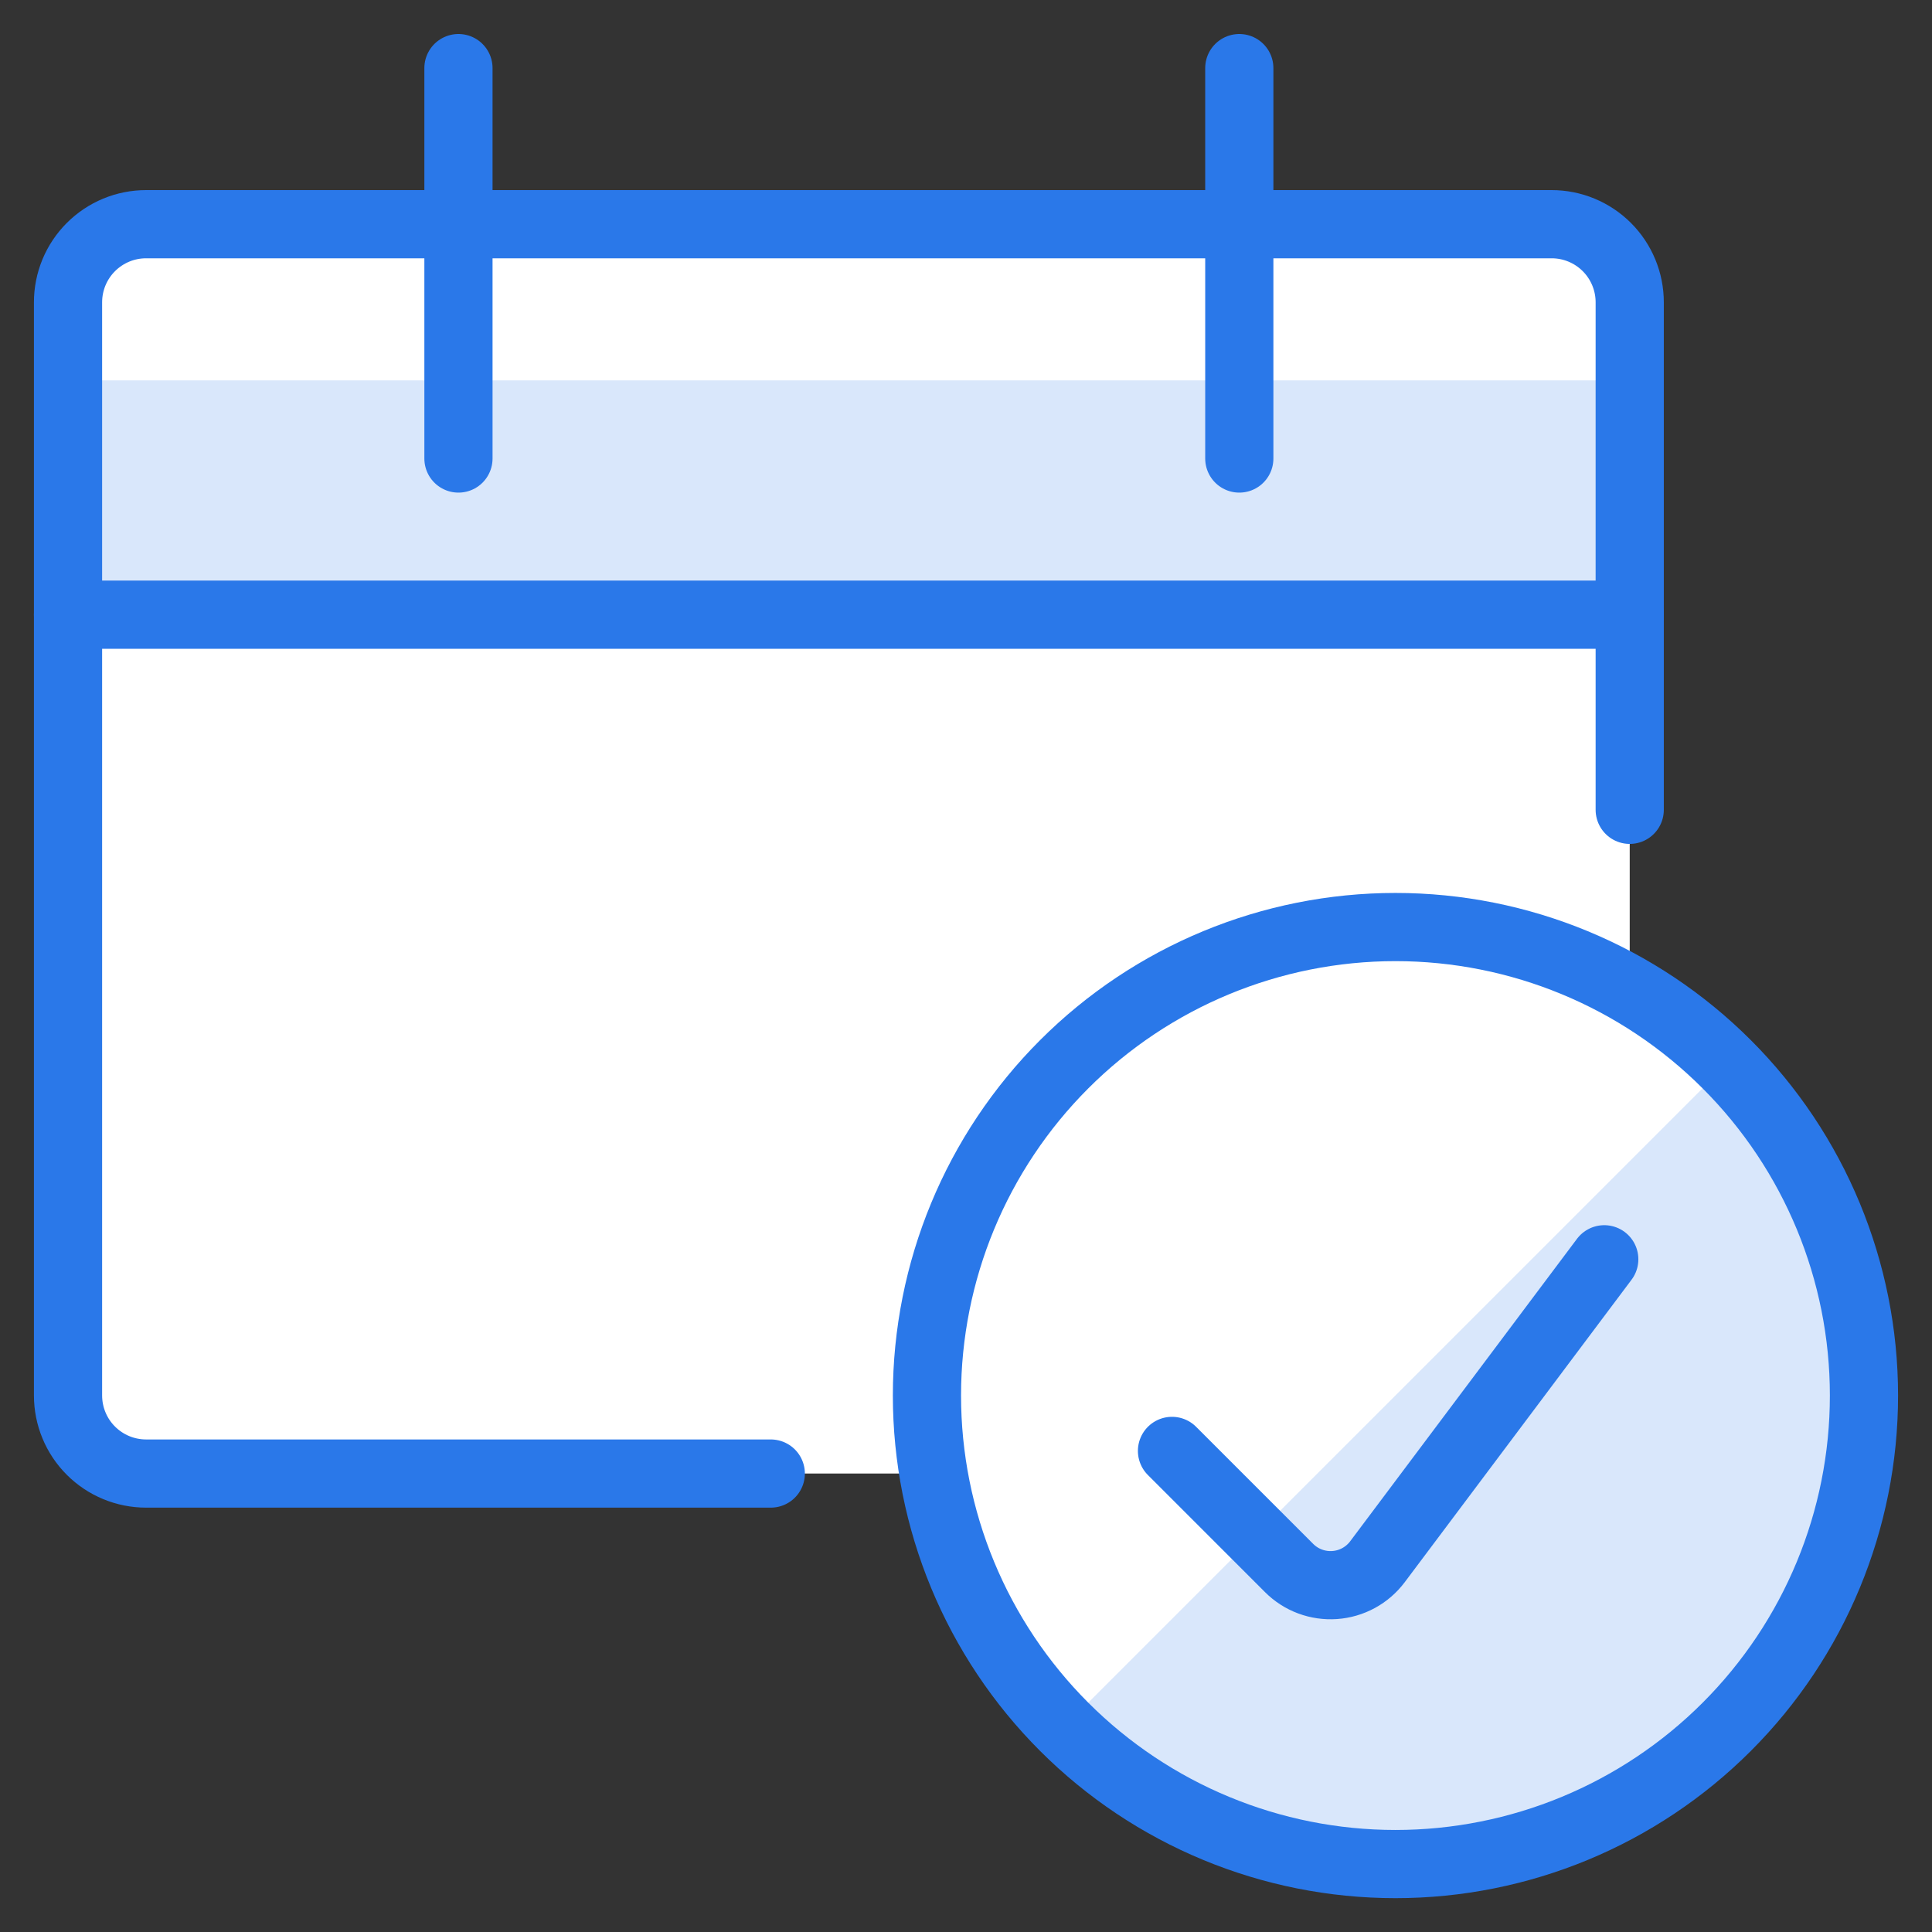
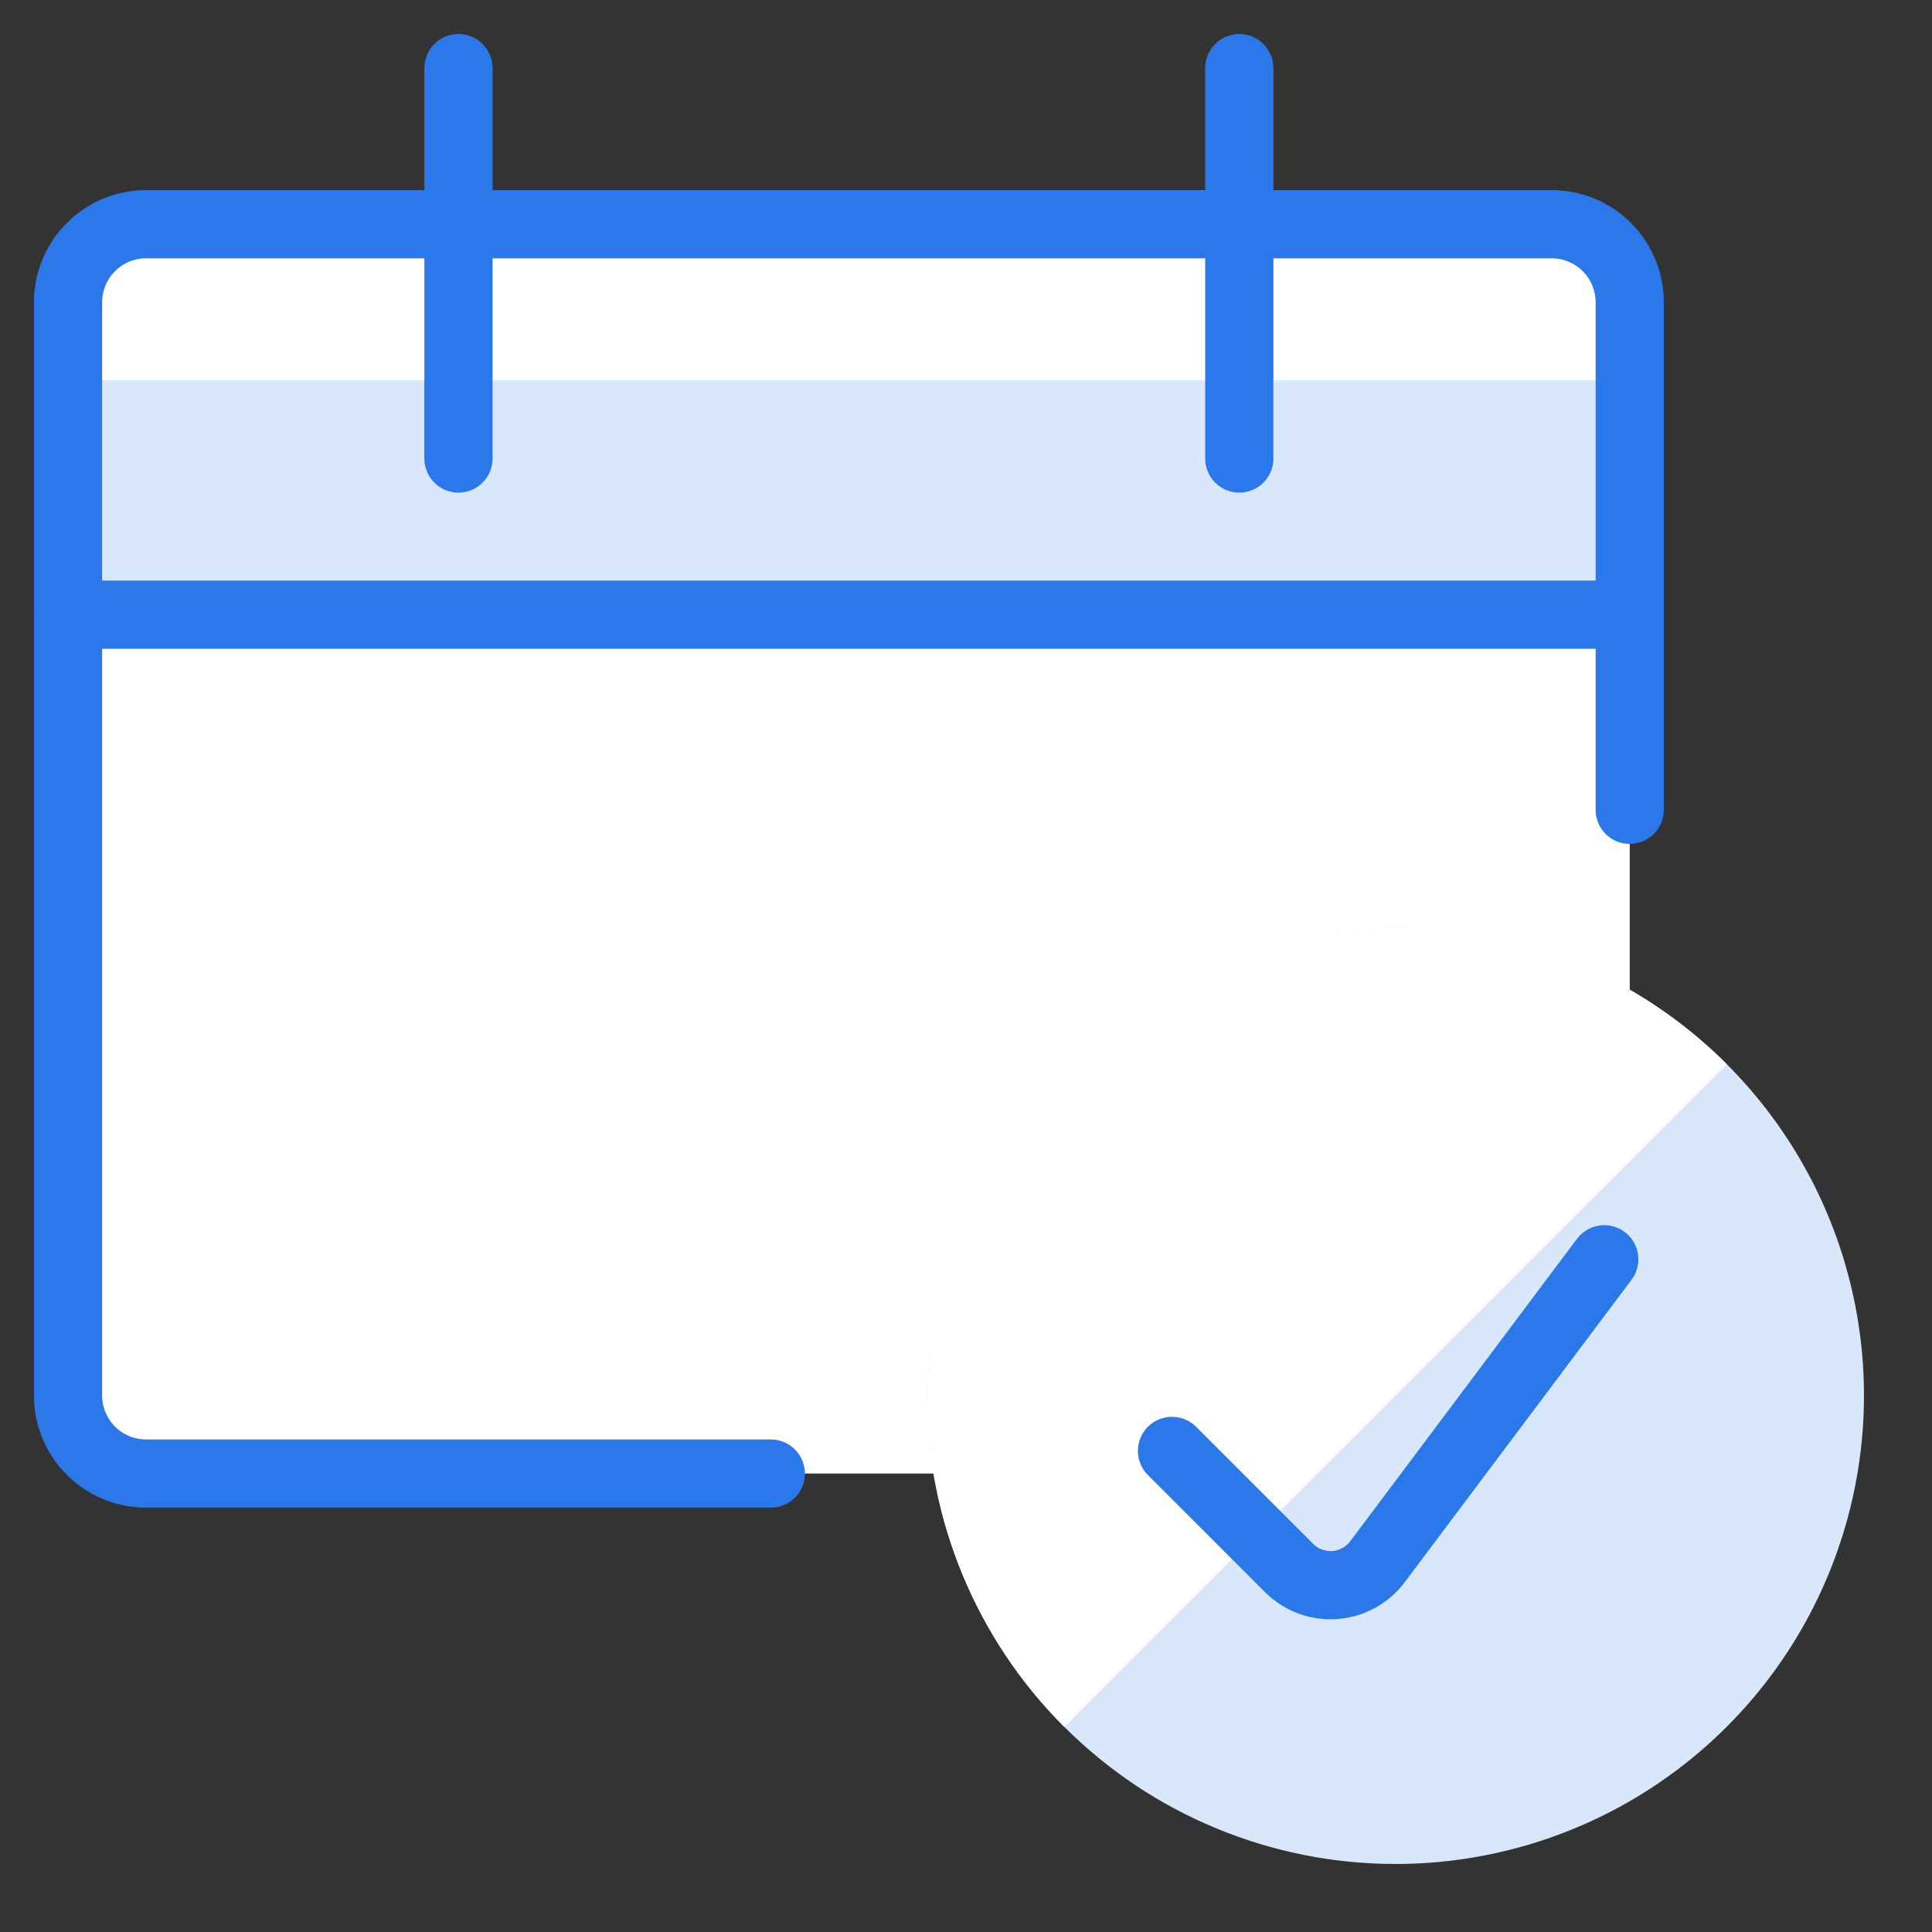
<svg xmlns="http://www.w3.org/2000/svg" width="85" height="85" viewBox="0 0 85 85" fill="none">
  <rect x="0" y="0" width="85" height="85" fill="#333333" stroke="none" />
  <path d="M71.701 27.068V13.299C71.701 12.388 71.339 11.514 70.695 10.87C70.05 10.226 69.177 9.864 68.266 9.864H6.428C5.977 9.864 5.53 9.952 5.113 10.125C4.697 10.298 4.318 10.551 3.999 10.87C3.68 11.189 3.427 11.568 3.254 11.984C3.082 12.401 2.993 12.848 2.993 13.299V27.068H71.701Z" fill="#D9E7FB" />
  <path d="M71.701 16.734V13.299C71.701 12.848 71.612 12.401 71.439 11.984C71.267 11.568 71.014 11.189 70.695 10.87C70.376 10.551 69.997 10.298 69.58 10.125C69.163 9.952 68.717 9.864 68.266 9.864H6.428C5.977 9.864 5.53 9.952 5.113 10.125C4.697 10.298 4.318 10.551 3.999 10.87C3.68 11.189 3.427 11.568 3.254 11.984C3.082 12.401 2.993 12.848 2.993 13.299V16.734H71.701Z" fill="white" />
  <path d="M2.993 27.068V61.395C2.993 62.306 3.355 63.18 3.999 63.824C4.643 64.468 5.517 64.83 6.428 64.83H68.266C69.177 64.83 70.05 64.468 70.695 63.824C71.339 63.18 71.701 62.306 71.701 61.395V27.041L2.993 27.068Z" fill="white" />
  <path d="M61.395 82.007C65.472 82.007 69.457 80.798 72.847 78.533C76.236 76.269 78.878 73.049 80.438 69.283C81.998 65.516 82.407 61.372 81.611 57.373C80.816 53.375 78.853 49.702 75.97 46.819C73.087 43.937 69.415 41.974 65.416 41.178C61.418 40.383 57.273 40.791 53.507 42.351C49.74 43.911 46.521 46.553 44.256 49.943C41.991 53.333 40.782 57.318 40.782 61.395C40.782 66.862 42.954 72.104 46.82 75.97C50.685 79.836 55.928 82.007 61.395 82.007Z" fill="#D9E7FB" />
  <path d="M75.971 46.818C72.105 42.952 66.862 40.781 61.395 40.781C55.928 40.781 50.684 42.952 46.818 46.818C42.952 50.684 40.781 55.928 40.781 61.395C40.781 66.862 42.952 72.105 46.818 75.971L75.971 46.818Z" fill="white" />
-   <path d="M40.782 61.398C40.782 66.865 42.954 72.108 46.82 75.973C50.685 79.839 55.928 82.011 61.395 82.011C66.862 82.011 72.105 79.839 75.97 75.973C79.836 72.108 82.007 66.865 82.007 61.398C82.007 55.931 79.836 50.688 75.97 46.823C72.105 42.957 66.862 40.786 61.395 40.786C55.928 40.786 50.685 42.957 46.82 46.823C42.954 50.688 40.782 55.931 40.782 61.398Z" stroke="#2A78E9" stroke-width="3" stroke-linecap="round" stroke-linejoin="round" />
  <path d="M70.581 55.403L60.601 68.712C60.379 69.007 60.097 69.251 59.772 69.428C59.448 69.604 59.09 69.709 58.721 69.735C58.353 69.761 57.983 69.708 57.637 69.579C57.291 69.45 56.977 69.248 56.716 68.987L51.563 63.834" stroke="#2A78E9" stroke-width="3" stroke-linecap="round" stroke-linejoin="round" />
  <path d="M33.911 64.83H6.428C5.517 64.83 4.643 64.468 3.999 63.824C3.355 63.18 2.993 62.306 2.993 61.395V13.299C2.993 12.848 3.082 12.401 3.254 11.984C3.427 11.568 3.68 11.189 3.999 10.87C4.318 10.551 4.697 10.298 5.113 10.125C5.53 9.952 5.977 9.864 6.428 9.864H68.266C68.717 9.864 69.163 9.952 69.58 10.125C69.997 10.298 70.376 10.551 70.695 10.87C71.014 11.189 71.267 11.568 71.439 11.984C71.612 12.401 71.701 12.848 71.701 13.299V35.629" stroke="#2A78E9" stroke-width="3" stroke-linecap="round" stroke-linejoin="round" />
  <path d="M20.17 2.996V20.173" stroke="#2A78E9" stroke-width="3" stroke-linecap="round" stroke-linejoin="round" />
  <path d="M54.524 2.996V20.173" stroke="#2A78E9" stroke-width="3" stroke-linecap="round" stroke-linejoin="round" />
  <path d="M2.993 27.044H71.701" stroke="#2A78E9" stroke-width="3" stroke-linecap="round" stroke-linejoin="round" />
</svg>